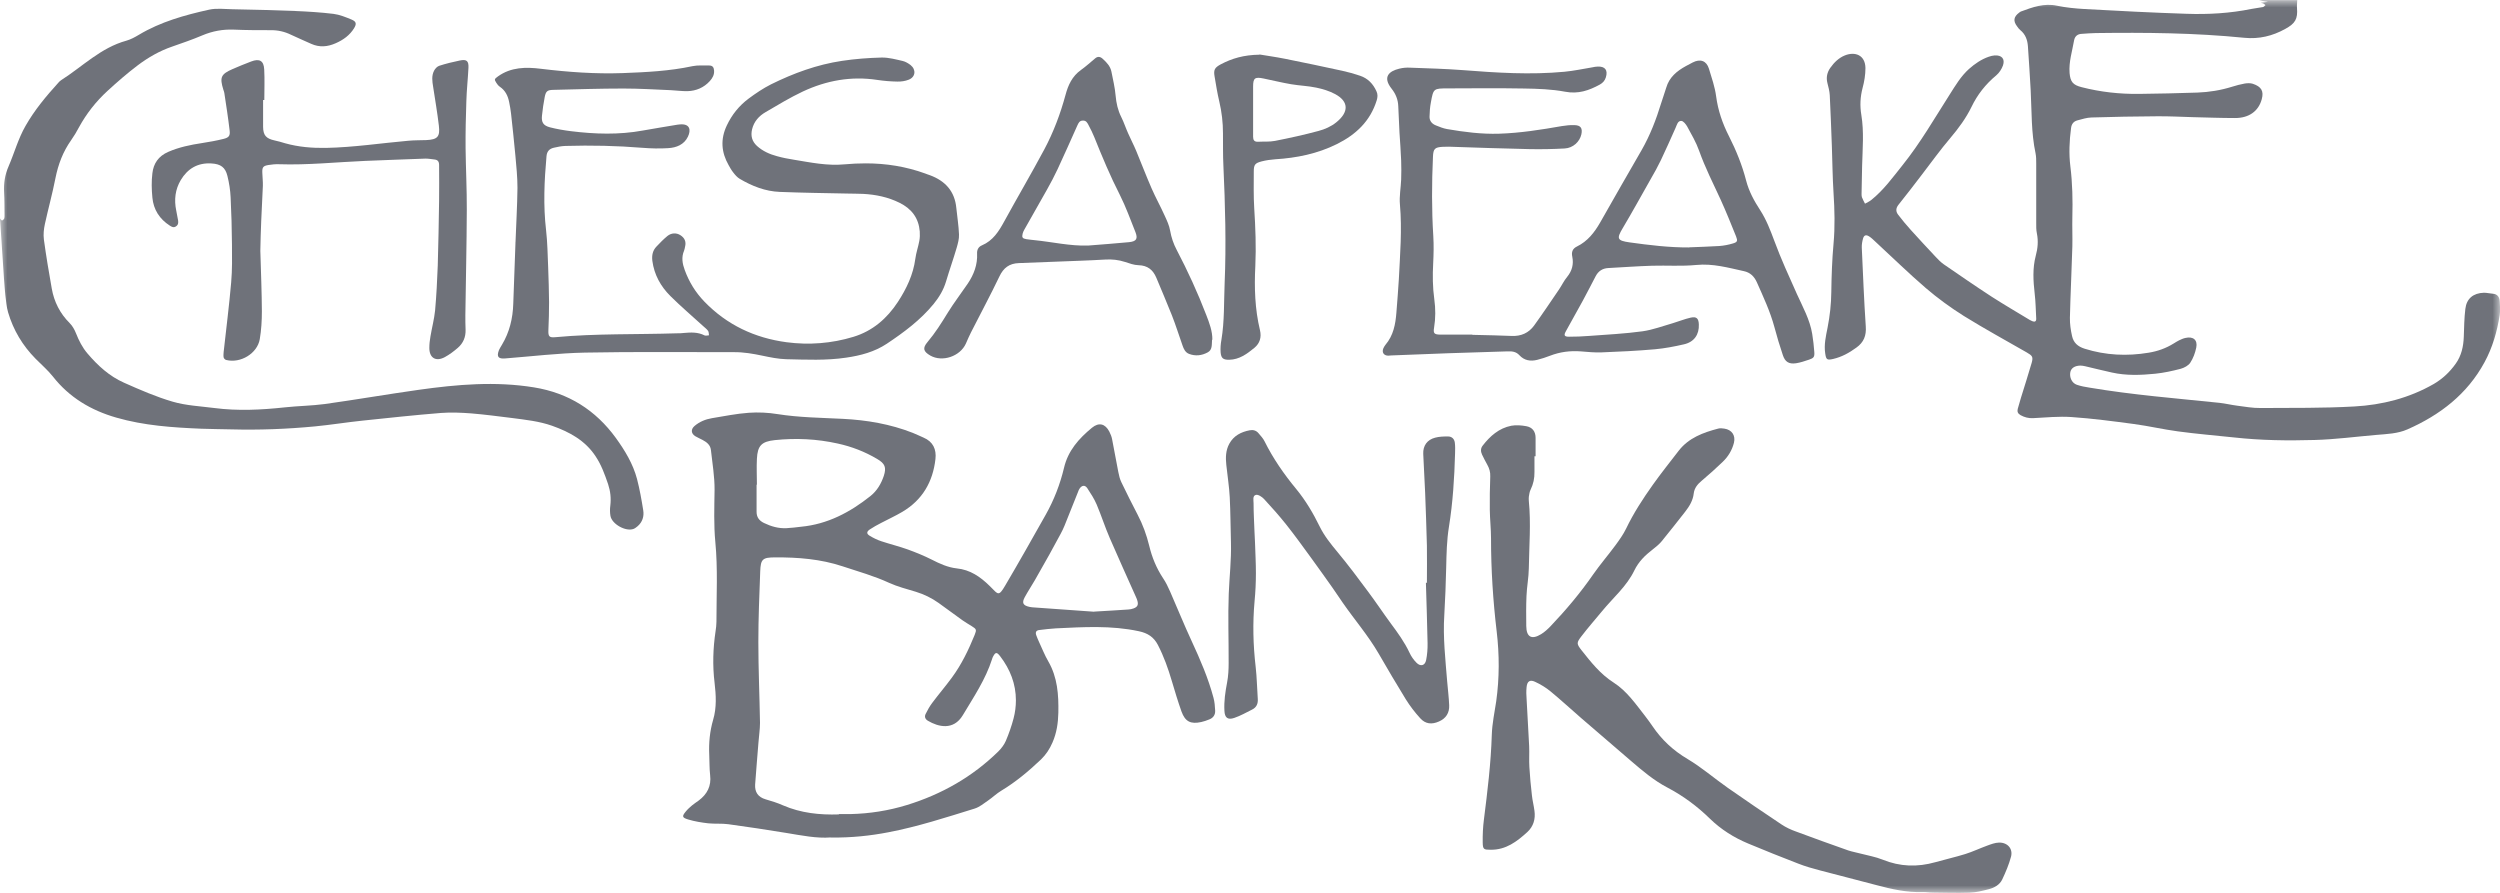
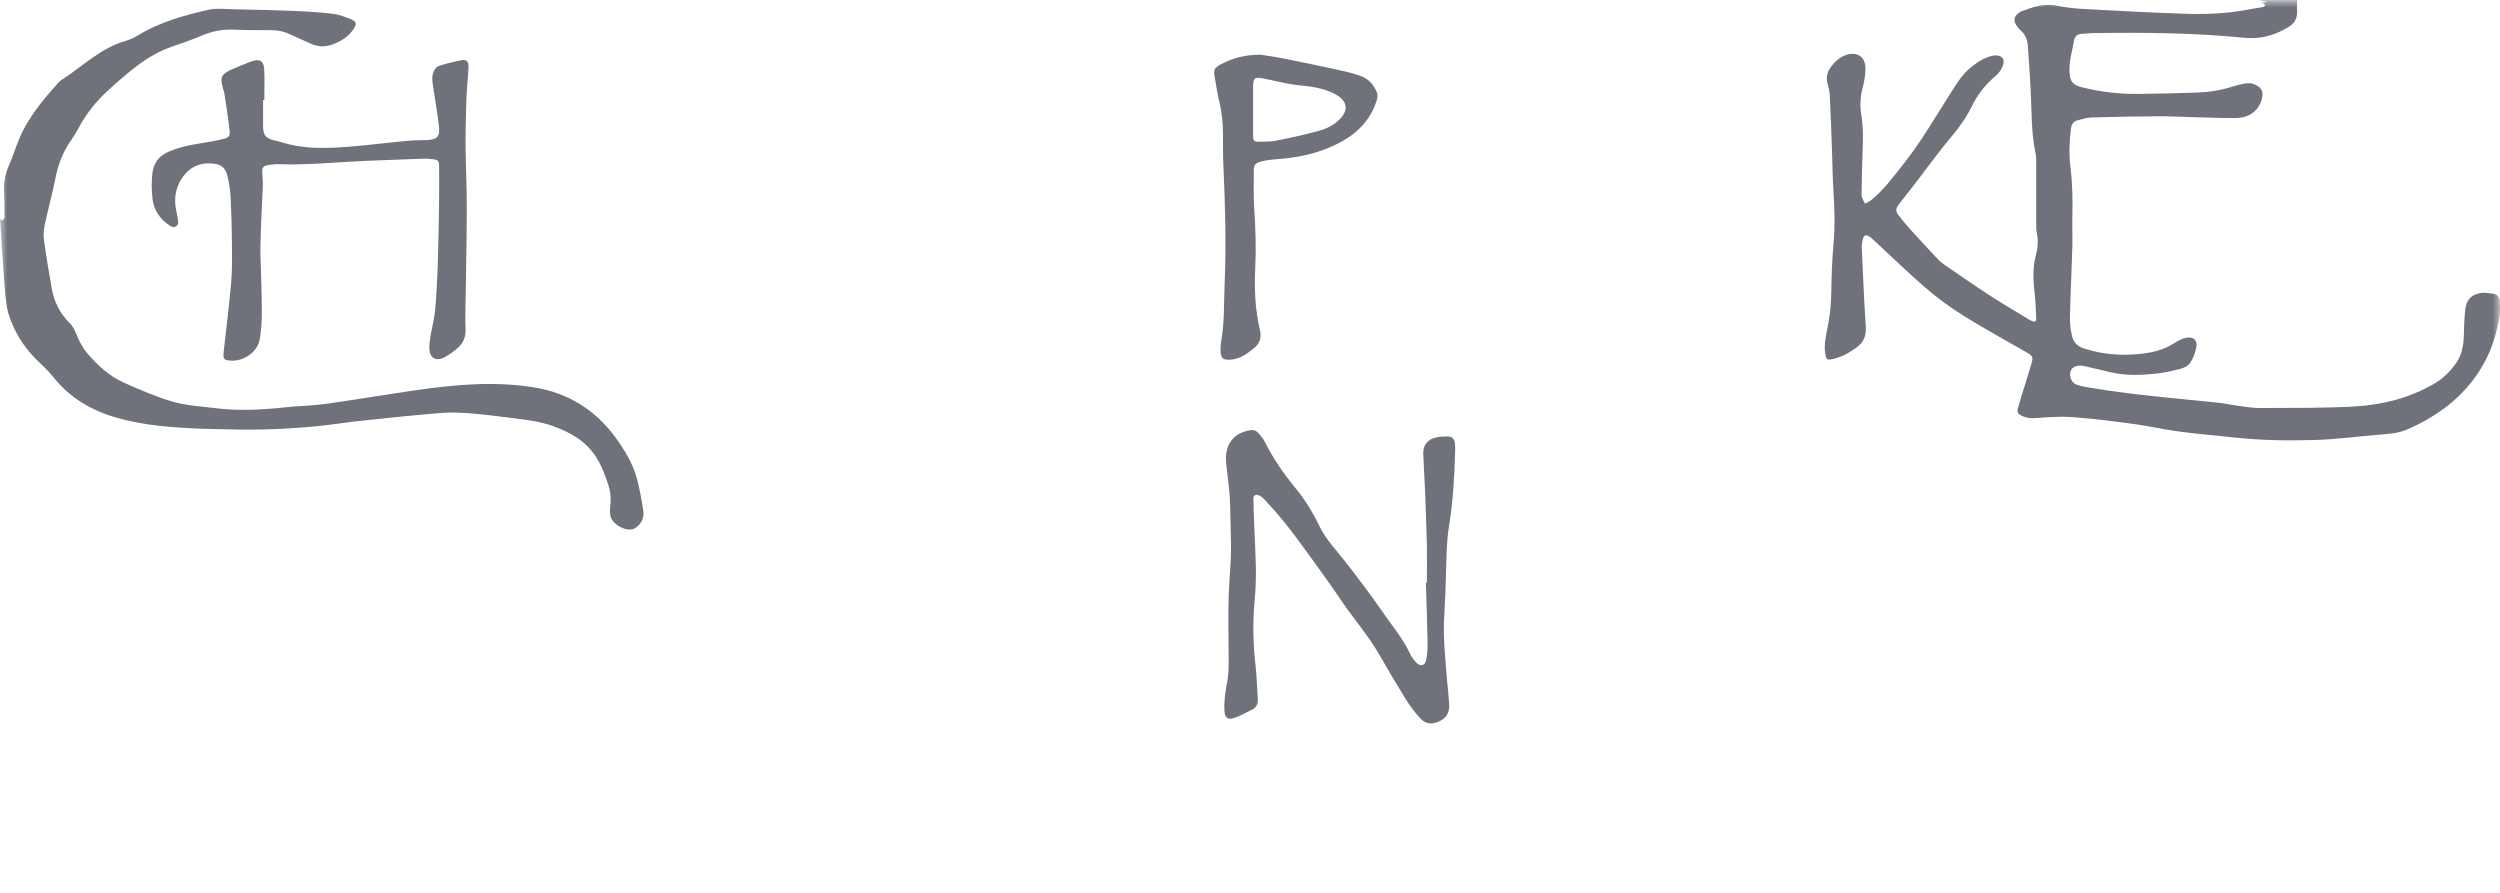
<svg xmlns="http://www.w3.org/2000/svg" width="168" height="60" viewBox="0 0 168 60" fill="none">
  <mask id="mask0_4495_17213" style="mask-type:luminance" maskUnits="userSpaceOnUse" x="0" y="0" width="168" height="60">
    <path d="M168 0H0V60H168V0Z" fill="white" />
  </mask>
  <g mask="url(#mask0_4495_17213)">
    <path d="M154.373 0C154.373 0.178 154.343 0.363 154.358 0.541C154.418 1.274 154.239 1.578 153.576 1.94C152.712 2.422 151.804 2.637 150.821 2.54C147.499 2.207 144.162 2.178 140.826 2.222C140.521 2.222 140.208 2.259 139.903 2.274C139.612 2.281 139.433 2.437 139.381 2.703C139.255 3.437 139.016 4.155 139.076 4.91C139.128 5.496 139.299 5.71 139.888 5.859C141.154 6.184 142.435 6.325 143.738 6.31C145.049 6.295 146.359 6.266 147.67 6.221C148.46 6.192 149.234 6.066 149.994 5.829C150.269 5.74 150.56 5.666 150.843 5.614C151.022 5.585 151.223 5.577 151.387 5.629C151.967 5.822 152.139 6.125 151.99 6.666C151.774 7.473 151.126 7.94 150.18 7.932C149.242 7.932 148.296 7.895 147.357 7.873C146.553 7.851 145.749 7.806 144.952 7.814C143.485 7.821 142.018 7.851 140.55 7.895C140.23 7.903 139.917 8.006 139.605 8.088C139.337 8.155 139.202 8.347 139.173 8.621C139.061 9.473 139.024 10.325 139.128 11.176C139.27 12.317 139.292 13.458 139.262 14.598C139.247 15.25 139.277 15.909 139.262 16.561C139.217 18.161 139.135 19.761 139.098 21.353C139.091 21.76 139.15 22.175 139.24 22.575C139.337 23.027 139.62 23.286 140.089 23.434C141.504 23.878 142.934 23.945 144.393 23.701C144.989 23.605 145.555 23.404 146.076 23.079C146.196 23.005 146.315 22.93 146.434 22.871C146.575 22.805 146.717 22.738 146.866 22.708C147.387 22.59 147.693 22.849 147.588 23.36C147.514 23.716 147.387 24.071 147.186 24.375C147.06 24.567 146.784 24.715 146.546 24.782C145.98 24.93 145.406 25.056 144.825 25.115C143.857 25.212 142.882 25.249 141.921 25.034C141.318 24.901 140.722 24.753 140.126 24.612C140.022 24.59 139.91 24.567 139.806 24.567C139.426 24.575 139.188 24.73 139.128 24.997C139.054 25.352 139.225 25.738 139.56 25.856C139.836 25.952 140.126 26.004 140.416 26.049C143.313 26.538 146.233 26.767 149.152 27.071C149.547 27.115 149.942 27.212 150.344 27.263C150.865 27.33 151.387 27.426 151.908 27.419C154.008 27.404 156.108 27.434 158.208 27.315C160.085 27.212 161.895 26.752 163.548 25.804C164.144 25.456 164.628 24.997 165.023 24.441C165.41 23.901 165.544 23.279 165.567 22.627C165.589 22.005 165.596 21.375 165.671 20.76C165.753 20.064 166.2 19.694 166.922 19.672C167.116 19.672 167.317 19.724 167.518 19.738C167.816 19.761 167.957 19.946 167.979 20.22C168.002 20.538 168.024 20.864 167.979 21.175C167.808 22.279 167.495 23.36 166.959 24.345C165.805 26.478 163.98 27.885 161.776 28.856C161.12 29.145 160.398 29.167 159.69 29.226C158.305 29.345 156.927 29.53 155.542 29.567C153.74 29.619 151.93 29.596 150.128 29.396C148.869 29.263 147.611 29.159 146.359 28.989C145.369 28.856 144.386 28.626 143.395 28.493C142.003 28.308 140.61 28.122 139.21 28.026C138.353 27.967 137.482 28.056 136.618 28.1C136.313 28.115 136.045 28.041 135.784 27.9C135.605 27.797 135.546 27.671 135.59 27.485C135.657 27.234 135.732 26.989 135.806 26.737C136.045 25.952 136.305 25.167 136.529 24.382C136.641 23.982 136.574 23.901 136.201 23.686C134.786 22.871 133.356 22.094 131.971 21.234C131.077 20.672 130.213 20.042 129.409 19.353C128.247 18.353 127.152 17.279 126.02 16.235C125.886 16.109 125.752 15.976 125.596 15.88C125.402 15.761 125.268 15.798 125.201 16.013C125.142 16.213 125.104 16.435 125.112 16.642C125.194 18.405 125.261 20.175 125.38 21.938C125.425 22.553 125.246 23.005 124.747 23.36C124.27 23.708 123.764 23.99 123.183 24.123C122.766 24.219 122.714 24.16 122.654 23.745C122.565 23.16 122.699 22.59 122.811 22.027C122.967 21.234 123.056 20.434 123.064 19.62C123.079 18.538 123.116 17.457 123.213 16.383C123.317 15.243 123.287 14.102 123.213 12.961C123.146 11.91 123.138 10.858 123.101 9.814C123.056 8.673 123.019 7.532 122.96 6.392C122.945 6.118 122.87 5.851 122.803 5.585C122.706 5.207 122.781 4.859 123.004 4.548C123.257 4.192 123.57 3.888 123.972 3.725C124.65 3.451 125.343 3.688 125.358 4.57C125.358 5.022 125.283 5.481 125.164 5.918C125.008 6.518 124.978 7.11 125.082 7.725C125.268 8.858 125.164 10.006 125.134 11.147C125.119 11.769 125.104 12.399 125.097 13.021C125.097 13.095 125.097 13.176 125.119 13.25C125.179 13.398 125.253 13.546 125.328 13.687C125.469 13.606 125.618 13.546 125.745 13.443C126.579 12.776 127.197 11.917 127.86 11.088C129.052 9.599 129.997 7.955 131.018 6.355C131.405 5.747 131.77 5.125 132.314 4.636C132.708 4.288 133.133 3.992 133.639 3.814C133.766 3.77 133.907 3.733 134.041 3.725C134.518 3.696 134.749 3.955 134.6 4.399C134.511 4.644 134.347 4.896 134.146 5.066C133.431 5.659 132.88 6.362 132.485 7.184C132.112 7.947 131.621 8.614 131.07 9.265C130.385 10.073 129.767 10.932 129.126 11.769C128.612 12.435 128.106 13.11 127.577 13.761C127.391 13.998 127.391 14.213 127.555 14.428C127.823 14.776 128.106 15.124 128.404 15.45C128.955 16.065 129.521 16.665 130.087 17.272C130.251 17.45 130.429 17.628 130.63 17.768C131.695 18.501 132.76 19.235 133.84 19.938C134.682 20.479 135.546 20.983 136.402 21.501C136.454 21.531 136.514 21.56 136.566 21.582C136.73 21.649 136.842 21.612 136.834 21.412C136.804 20.849 136.797 20.286 136.73 19.724C136.633 18.872 136.581 18.027 136.804 17.183C136.938 16.694 136.983 16.198 136.879 15.687C136.827 15.45 136.834 15.198 136.834 14.961C136.834 13.635 136.834 12.31 136.834 10.984C136.834 10.754 136.834 10.525 136.789 10.302C136.492 8.91 136.536 7.488 136.462 6.073C136.41 5.081 136.343 4.096 136.276 3.111C136.246 2.689 136.112 2.303 135.762 2.022C135.68 1.955 135.613 1.866 135.553 1.778C135.27 1.407 135.315 1.126 135.695 0.844C135.732 0.815 135.769 0.785 135.814 0.77C136.596 0.481 137.363 0.2 138.234 0.385C138.838 0.511 139.456 0.57 140.074 0.607C142.353 0.733 144.639 0.852 146.918 0.926C148.385 0.978 149.852 0.896 151.297 0.6C151.55 0.548 151.818 0.526 152.072 0.474C152.139 0.459 152.183 0.385 152.243 0.341C152.176 0.296 152.109 0.222 152.042 0.215C151.625 0.17 152.705 0.141 152.288 0.104C152.124 0.089 151.96 0.044 151.796 0.007C153.159 0.007 153.025 0.007 154.388 0.007L154.373 0Z" fill="#6F727A" />
    <path d="M0 14.671C0.022 14.73 0.089 14.775 0.134 14.826C0.186 14.782 0.268 14.745 0.283 14.686C0.313 14.589 0.305 14.478 0.305 14.367C0.298 13.893 0.305 13.419 0.276 12.953C0.238 12.331 0.328 11.745 0.581 11.168C0.968 10.271 1.221 9.323 1.713 8.464C2.324 7.39 3.106 6.457 3.932 5.546C3.984 5.487 4.037 5.435 4.104 5.391C5.548 4.472 6.77 3.206 8.498 2.732C8.788 2.65 9.071 2.495 9.332 2.339C10.791 1.465 12.415 1.013 14.053 0.65C14.552 0.539 15.096 0.613 15.617 0.621C17.025 0.65 18.425 0.68 19.825 0.739C20.689 0.776 21.553 0.828 22.409 0.932C22.826 0.984 23.236 1.154 23.631 1.317C23.944 1.45 23.973 1.599 23.795 1.895C23.504 2.369 23.072 2.68 22.566 2.902C22.022 3.147 21.471 3.198 20.913 2.946C20.466 2.739 20.011 2.554 19.564 2.339C19.125 2.124 18.671 2.021 18.179 2.028C17.36 2.028 16.541 2.028 15.722 1.991C14.984 1.961 14.284 2.087 13.599 2.376C12.936 2.658 12.244 2.895 11.566 3.132C10.724 3.421 9.965 3.857 9.265 4.383C8.557 4.917 7.879 5.509 7.224 6.109C6.449 6.82 5.809 7.635 5.303 8.561C5.146 8.857 4.975 9.146 4.781 9.42C4.23 10.197 3.91 11.049 3.724 11.982C3.523 13.012 3.24 14.027 3.016 15.056C2.942 15.397 2.905 15.76 2.949 16.093C3.098 17.197 3.284 18.293 3.478 19.389C3.634 20.278 4.029 21.063 4.684 21.715C4.871 21.9 5.012 22.159 5.109 22.403C5.303 22.892 5.534 23.351 5.876 23.751C6.569 24.566 7.351 25.285 8.341 25.721C9.406 26.195 10.493 26.669 11.611 26.995C12.504 27.255 13.465 27.299 14.396 27.418C15.982 27.625 17.569 27.544 19.155 27.373C20.041 27.277 20.942 27.269 21.828 27.151C23.936 26.855 26.036 26.492 28.144 26.195C30.721 25.833 33.29 25.61 35.889 26.032C38.213 26.41 40.03 27.566 41.386 29.432C41.996 30.276 42.54 31.173 42.808 32.187C42.987 32.876 43.113 33.587 43.225 34.291C43.292 34.698 43.173 35.083 42.845 35.365C42.763 35.431 42.674 35.505 42.577 35.542C42.048 35.742 41.11 35.217 41.021 34.661C40.983 34.439 40.983 34.202 41.013 33.98C41.073 33.483 41.021 33.01 40.864 32.535C40.641 31.884 40.41 31.239 40.023 30.662C39.323 29.595 38.265 29.025 37.096 28.61C36.232 28.306 35.323 28.21 34.422 28.092C33.506 27.98 32.583 27.855 31.667 27.78C30.989 27.729 30.304 27.699 29.634 27.751C27.868 27.892 26.103 28.084 24.338 28.269C23.281 28.38 22.223 28.551 21.166 28.654C19.289 28.832 17.405 28.906 15.521 28.854C14.858 28.832 14.195 28.84 13.532 28.81C11.603 28.729 9.682 28.603 7.812 28.062C6.107 27.573 4.655 26.706 3.552 25.299C3.21 24.87 2.785 24.507 2.398 24.114C1.519 23.226 0.894 22.181 0.544 20.989C0.432 20.611 0.41 20.211 0.357 19.819C0.32 19.485 0.305 19.152 0.268 18.73" fill="#6F727A" />
-     <path d="M55.816 56.276C54.893 56.35 53.865 56.143 52.83 55.972C51.534 55.758 50.238 55.565 48.942 55.387C48.503 55.328 48.049 55.372 47.602 55.328C47.148 55.276 46.686 55.202 46.246 55.069C45.829 54.943 45.822 54.854 46.083 54.535C46.209 54.38 46.358 54.247 46.507 54.121C46.649 54.002 46.805 53.906 46.954 53.795C47.527 53.365 47.81 52.817 47.721 52.091C47.669 51.639 47.684 51.18 47.661 50.721C47.624 49.921 47.699 49.144 47.922 48.373C48.168 47.551 48.116 46.707 48.019 45.877C47.877 44.714 47.915 43.566 48.086 42.418C48.116 42.211 48.145 41.996 48.145 41.782C48.145 39.996 48.242 38.219 48.071 36.434C47.959 35.264 48.004 34.093 48.019 32.916C48.026 32.027 47.87 31.131 47.773 30.235C47.736 29.901 47.49 29.709 47.207 29.561C47.043 29.472 46.872 29.405 46.716 29.309C46.433 29.124 46.418 28.85 46.671 28.628C47.006 28.339 47.408 28.176 47.84 28.102C48.659 27.968 49.486 27.798 50.313 27.739C50.953 27.694 51.616 27.724 52.249 27.828C53.701 28.057 55.169 28.072 56.636 28.146C58.252 28.228 59.823 28.494 61.335 29.087C61.581 29.183 61.812 29.302 62.057 29.405C62.705 29.679 62.936 30.198 62.862 30.849C62.69 32.375 61.99 33.597 60.635 34.397C60.173 34.671 59.682 34.893 59.205 35.145C58.944 35.279 58.691 35.419 58.445 35.582C58.229 35.73 58.222 35.871 58.445 36.004C58.691 36.153 58.959 36.286 59.235 36.375C59.816 36.567 60.419 36.715 61 36.923C61.551 37.123 62.095 37.345 62.608 37.604C63.145 37.878 63.688 38.13 64.299 38.197C65.193 38.286 65.878 38.76 66.496 39.367C66.526 39.397 66.556 39.434 66.593 39.463C67.07 39.945 67.114 40.093 67.539 39.367C68.47 37.789 69.371 36.19 70.272 34.59C70.831 33.597 71.24 32.538 71.501 31.442C71.769 30.287 72.499 29.472 73.378 28.746C73.847 28.361 74.271 28.472 74.547 29.005C74.629 29.168 74.703 29.346 74.733 29.516C74.882 30.25 75.001 30.983 75.15 31.716C75.195 31.953 75.254 32.197 75.359 32.412C75.709 33.145 76.074 33.864 76.446 34.582C76.796 35.249 77.049 35.945 77.228 36.678C77.414 37.456 77.712 38.182 78.159 38.856C78.345 39.13 78.494 39.441 78.628 39.745C79.12 40.863 79.574 41.996 80.088 43.1C80.661 44.337 81.197 45.581 81.547 46.892C81.622 47.166 81.644 47.462 81.659 47.751C81.674 48.032 81.533 48.247 81.25 48.351C81.078 48.418 80.899 48.484 80.721 48.521C80.013 48.677 79.641 48.492 79.395 47.81C79.157 47.136 78.948 46.447 78.747 45.766C78.501 44.929 78.211 44.114 77.809 43.337C77.533 42.811 77.131 42.544 76.528 42.418C74.673 42.019 72.812 42.137 70.95 42.226C70.577 42.248 70.212 42.292 69.847 42.337C69.624 42.359 69.564 42.492 69.639 42.693C69.698 42.848 69.758 43.004 69.832 43.159C70.034 43.589 70.205 44.033 70.443 44.44C71.069 45.522 71.143 46.692 71.121 47.892C71.106 48.581 71.009 49.255 70.726 49.899C70.54 50.329 70.294 50.706 69.959 51.032C69.132 51.817 68.269 52.543 67.285 53.136C66.973 53.321 66.705 53.587 66.399 53.795C66.109 53.995 65.826 54.232 65.498 54.336C63.584 54.928 61.678 55.55 59.704 55.928C58.475 56.165 57.231 56.298 55.839 56.283L55.816 56.276ZM56.367 54.706C56.628 54.706 56.896 54.706 57.157 54.706C58.445 54.676 59.711 54.476 60.94 54.099C63.279 53.38 65.349 52.202 67.092 50.492C67.293 50.291 67.479 50.047 67.591 49.788C67.799 49.299 67.978 48.788 68.112 48.277C68.216 47.884 68.269 47.47 68.269 47.062C68.269 45.959 67.881 44.974 67.211 44.1C66.988 43.811 66.898 43.811 66.734 44.122C66.705 44.174 66.682 44.233 66.667 44.292C66.228 45.663 65.431 46.84 64.701 48.062C64.068 49.114 63.041 48.84 62.363 48.44C62.169 48.329 62.109 48.158 62.206 47.973C62.333 47.714 62.474 47.462 62.646 47.233C63.078 46.655 63.547 46.107 63.971 45.529C64.619 44.648 65.088 43.67 65.498 42.663C65.64 42.307 65.617 42.278 65.29 42.07C65.081 41.937 64.865 41.819 64.671 41.678C64.135 41.293 63.606 40.9 63.07 40.515C62.601 40.182 62.095 39.937 61.544 39.767C60.94 39.582 60.315 39.426 59.749 39.167C58.736 38.7 57.671 38.404 56.621 38.056C55.146 37.567 53.634 37.449 52.1 37.456C51.251 37.456 51.117 37.567 51.087 38.389C51.028 39.974 50.961 41.559 50.961 43.144C50.961 44.959 51.043 46.773 51.072 48.581C51.072 49.018 50.998 49.455 50.968 49.899C50.894 50.84 50.812 51.78 50.745 52.721C50.715 53.224 50.938 53.565 51.445 53.713C51.847 53.832 52.242 53.95 52.621 54.121C53.821 54.639 55.087 54.772 56.382 54.728L56.367 54.706ZM50.856 32.568C50.856 32.568 50.849 32.568 50.842 32.568C50.842 33.175 50.842 33.79 50.842 34.397C50.842 34.76 51.02 34.99 51.34 35.145C51.817 35.375 52.324 35.523 52.86 35.493C53.18 35.478 53.508 35.434 53.828 35.397C55.615 35.227 57.12 34.427 58.49 33.338C58.937 32.983 59.212 32.508 59.391 31.983C59.577 31.405 59.473 31.153 58.944 30.842C58.118 30.353 57.239 30.012 56.293 29.805C54.893 29.494 53.485 29.427 52.063 29.576C51.177 29.672 50.908 29.946 50.864 30.835C50.834 31.412 50.864 31.99 50.864 32.568H50.856ZM73.526 41.1C74.376 41.048 75.098 41.011 75.82 40.959C75.939 40.952 76.066 40.93 76.178 40.885C76.438 40.789 76.505 40.648 76.438 40.389C76.416 40.3 76.379 40.211 76.342 40.13C75.753 38.804 75.15 37.486 74.577 36.16C74.256 35.419 74.011 34.649 73.698 33.908C73.534 33.523 73.296 33.153 73.065 32.805C72.908 32.575 72.7 32.605 72.543 32.842C72.499 32.901 72.476 32.975 72.447 33.049C72.141 33.812 71.836 34.575 71.531 35.338C71.456 35.523 71.367 35.701 71.277 35.871C71.024 36.345 70.771 36.812 70.51 37.278C70.19 37.849 69.87 38.419 69.542 38.989C69.319 39.374 69.073 39.745 68.864 40.13C68.656 40.515 68.745 40.685 69.177 40.782C69.237 40.796 69.296 40.804 69.363 40.811C70.793 40.915 72.223 41.019 73.526 41.108V41.1Z" fill="#6F727A" />
-     <path d="M103.116 30.662C103.116 31.01 103.116 31.366 103.116 31.714C103.124 32.136 103.042 32.529 102.856 32.906C102.781 33.054 102.766 33.225 102.737 33.388C102.722 33.477 102.737 33.573 102.737 33.662C102.886 35.173 102.759 36.676 102.737 38.187C102.729 38.809 102.603 39.431 102.58 40.053C102.55 40.72 102.558 41.394 102.565 42.068C102.573 42.809 102.923 43.009 103.563 42.616C103.794 42.475 104.003 42.283 104.196 42.083C105.232 40.994 106.2 39.846 107.056 38.609C107.525 37.935 108.069 37.306 108.561 36.639C108.821 36.283 109.082 35.921 109.276 35.521C109.774 34.484 110.4 33.521 111.063 32.588C111.621 31.803 112.225 31.047 112.813 30.284C113.483 29.425 114.444 29.07 115.457 28.803C115.584 28.766 115.732 28.781 115.874 28.803C116.38 28.877 116.641 29.262 116.522 29.751C116.395 30.255 116.135 30.684 115.762 31.04C115.308 31.477 114.839 31.899 114.362 32.299C114.079 32.536 113.863 32.788 113.818 33.165C113.766 33.632 113.528 34.025 113.238 34.395C112.716 35.054 112.202 35.721 111.666 36.372C111.495 36.58 111.271 36.758 111.055 36.928C110.549 37.313 110.11 37.75 109.827 38.335C109.313 39.402 108.404 40.164 107.667 41.061C107.198 41.631 106.714 42.179 106.267 42.764C105.939 43.194 105.939 43.261 106.274 43.69C106.907 44.49 107.54 45.297 108.434 45.868C109.328 46.438 109.923 47.319 110.564 48.134C110.735 48.349 110.892 48.578 111.048 48.8C111.666 49.712 112.441 50.437 113.409 51.008C114.355 51.571 115.196 52.304 116.105 52.941C117.304 53.778 118.51 54.6 119.724 55.407C120.015 55.6 120.342 55.755 120.678 55.874C121.847 56.311 123.024 56.733 124.2 57.148C124.461 57.236 124.736 57.281 125.005 57.355C125.511 57.488 126.04 57.577 126.516 57.77C127.686 58.244 128.847 58.281 130.054 57.94C130.724 57.748 131.402 57.599 132.065 57.392C132.564 57.236 133.04 57.007 133.532 56.829C133.793 56.733 134.061 56.629 134.329 56.622C134.902 56.607 135.282 57.029 135.141 57.57C134.999 58.096 134.783 58.607 134.552 59.096C134.381 59.459 134.023 59.658 133.644 59.755C133.212 59.866 132.772 59.977 132.325 59.992C131.506 60.021 130.687 59.992 129.875 59.984C129.644 59.984 129.413 59.94 129.183 59.947C128.132 59.977 127.127 59.755 126.129 59.488C124.863 59.147 123.59 58.836 122.323 58.496C121.817 58.362 121.311 58.222 120.827 58.029C119.702 57.599 118.592 57.148 117.483 56.688C116.522 56.288 115.651 55.74 114.906 55.015C114.057 54.185 113.111 53.481 112.053 52.926C111.145 52.452 110.37 51.793 109.603 51.134C108.486 50.178 107.362 49.215 106.252 48.252C105.567 47.66 104.904 47.045 104.204 46.468C103.891 46.208 103.526 45.986 103.154 45.816C102.811 45.653 102.625 45.786 102.588 46.164C102.558 46.438 102.565 46.712 102.588 46.986C102.64 48.038 102.707 49.082 102.759 50.134C102.781 50.608 102.744 51.082 102.774 51.548C102.811 52.185 102.871 52.822 102.945 53.452C102.982 53.8 103.072 54.141 103.116 54.489C103.191 55.037 103.049 55.533 102.64 55.911C101.94 56.548 101.202 57.118 100.167 57.103C99.713 57.103 99.646 57.081 99.638 56.614C99.631 56.096 99.653 55.578 99.72 55.066C99.959 53.178 100.19 51.289 100.249 49.378C100.272 48.623 100.435 47.867 100.547 47.119C100.763 45.556 100.763 44.001 100.577 42.431C100.331 40.357 100.197 38.276 100.197 36.18C100.197 35.543 100.123 34.906 100.115 34.262C100.108 33.514 100.115 32.773 100.145 32.025C100.16 31.736 100.085 31.484 99.951 31.24C99.832 31.01 99.698 30.788 99.594 30.551C99.497 30.343 99.49 30.129 99.638 29.944C100.137 29.299 100.733 28.773 101.56 28.61C101.88 28.551 102.238 28.581 102.565 28.64C102.982 28.714 103.191 29.003 103.191 29.425C103.191 29.84 103.191 30.247 103.191 30.662C103.176 30.662 103.161 30.662 103.146 30.662H103.116Z" fill="#6F727A" />
-     <path d="M98.939 22.501C100.064 22.531 100.823 22.538 101.576 22.575C102.216 22.605 102.73 22.375 103.095 21.872C103.668 21.079 104.212 20.265 104.763 19.457C104.949 19.183 105.098 18.865 105.307 18.613C105.642 18.206 105.761 17.754 105.657 17.25C105.59 16.932 105.679 16.709 105.962 16.569C106.692 16.213 107.146 15.621 107.534 14.947C108.45 13.325 109.381 11.71 110.312 10.095C110.885 9.096 111.295 8.029 111.63 6.933C111.734 6.585 111.868 6.244 111.972 5.888C112.173 5.192 112.687 4.77 113.298 4.437C113.447 4.355 113.596 4.281 113.745 4.2C114.259 3.933 114.676 4.081 114.84 4.615C115.026 5.229 115.242 5.844 115.324 6.474C115.45 7.429 115.756 8.31 116.188 9.155C116.672 10.11 117.074 11.103 117.342 12.14C117.528 12.858 117.878 13.502 118.28 14.117C118.697 14.761 118.966 15.465 119.234 16.184C119.68 17.398 120.224 18.576 120.753 19.761C121.148 20.635 121.624 21.479 121.781 22.442C121.848 22.849 121.892 23.257 121.922 23.664C121.945 23.99 121.877 24.064 121.572 24.168C121.282 24.264 120.984 24.368 120.686 24.412C120.209 24.479 119.956 24.316 119.807 23.864C119.599 23.242 119.405 22.612 119.241 21.983C118.958 20.931 118.496 19.953 118.057 18.961C117.878 18.569 117.61 18.309 117.186 18.22C116.135 17.991 115.108 17.695 113.991 17.806C113.008 17.902 112.017 17.828 111.027 17.857C110.036 17.887 109.053 17.961 108.07 18.013C107.683 18.035 107.407 18.22 107.228 18.561C106.938 19.116 106.655 19.672 106.357 20.22C105.985 20.901 105.605 21.583 105.225 22.264C105.076 22.531 105.121 22.627 105.433 22.627C105.88 22.627 106.327 22.612 106.774 22.575C107.973 22.486 109.18 22.427 110.371 22.264C111.064 22.168 111.741 21.909 112.419 21.716C112.821 21.598 113.209 21.435 113.611 21.346C114.006 21.257 114.147 21.398 114.162 21.798C114.192 22.479 113.849 22.983 113.164 23.138C112.523 23.286 111.861 23.412 111.205 23.472C110.021 23.575 108.837 23.634 107.645 23.679C107.169 23.701 106.692 23.649 106.215 23.612C105.508 23.56 104.83 23.649 104.175 23.901C103.892 24.012 103.594 24.108 103.296 24.183C102.849 24.294 102.432 24.227 102.104 23.872C101.881 23.627 101.605 23.598 101.3 23.612C99.974 23.657 98.649 23.694 97.323 23.738C96.042 23.783 94.761 23.834 93.48 23.886C93.421 23.886 93.354 23.901 93.294 23.901C92.996 23.901 92.847 23.686 92.959 23.412C92.996 23.331 93.041 23.249 93.1 23.175C93.637 22.546 93.778 21.79 93.838 21.005C93.89 20.257 93.964 19.517 94.002 18.768C94.084 17.095 94.225 15.428 94.076 13.747C94.024 13.191 94.136 12.629 94.158 12.066C94.173 11.643 94.173 11.214 94.158 10.792C94.136 10.169 94.084 9.547 94.046 8.918C94.017 8.325 93.987 7.733 93.964 7.14C93.949 6.696 93.793 6.311 93.518 5.963C92.884 5.163 93.354 4.778 94.031 4.615C94.27 4.555 94.523 4.533 94.769 4.548C95.938 4.592 97.115 4.622 98.284 4.711C100.563 4.889 102.842 5.037 105.128 4.822C105.754 4.763 106.379 4.629 106.997 4.526C107.117 4.503 107.243 4.474 107.362 4.474C107.869 4.452 108.062 4.718 107.913 5.2C107.846 5.415 107.712 5.57 107.511 5.681C106.781 6.081 106.059 6.333 105.173 6.163C104.272 5.992 103.333 5.963 102.41 5.948C100.712 5.918 99.014 5.933 97.316 5.94C96.333 5.94 96.325 5.94 96.154 6.888C96.094 7.199 96.072 7.518 96.065 7.837C96.057 8.125 96.228 8.325 96.497 8.429C96.735 8.525 96.988 8.629 97.241 8.673C98.396 8.873 99.557 9.021 100.734 8.985C102.164 8.94 103.557 8.718 104.957 8.473C105.232 8.429 105.508 8.399 105.784 8.407C106.223 8.414 106.357 8.607 106.268 9.029C106.156 9.525 105.709 9.947 105.15 9.977C104.368 10.021 103.579 10.036 102.79 10.021C100.987 9.984 99.178 9.918 97.375 9.858C97.234 9.858 97.1 9.858 96.958 9.866C96.422 9.896 96.318 9.992 96.295 10.532C96.214 12.31 96.206 14.095 96.318 15.873C96.355 16.48 96.34 17.087 96.31 17.695C96.266 18.502 96.273 19.309 96.385 20.109C96.474 20.746 96.474 21.383 96.37 22.02C96.303 22.405 96.385 22.479 96.78 22.486C97.629 22.486 98.478 22.486 98.954 22.486L98.939 22.501ZM113.507 16.621C114.184 16.591 114.862 16.576 115.54 16.532C115.845 16.509 116.15 16.45 116.448 16.361C116.754 16.273 116.783 16.191 116.664 15.887C116.329 15.058 115.994 14.221 115.622 13.406C115.123 12.325 114.586 11.266 114.184 10.14C113.983 9.57 113.67 9.036 113.38 8.503C113.291 8.348 113.119 8.125 112.978 8.125C112.739 8.118 112.687 8.399 112.598 8.592C112.27 9.318 111.957 10.044 111.615 10.755C111.406 11.192 111.168 11.621 110.922 12.043C110.297 13.147 109.686 14.258 109.038 15.347C108.628 16.035 108.673 16.169 109.5 16.287C110.833 16.472 112.159 16.635 113.507 16.628V16.621Z" fill="#6F727A" />
-     <path d="M34.64 16.333C34.685 15.096 34.759 13.866 34.774 12.629C34.774 11.903 34.7 11.17 34.633 10.444C34.551 9.504 34.439 8.563 34.342 7.63C34.312 7.371 34.268 7.119 34.215 6.86C34.133 6.445 33.962 6.082 33.59 5.83C33.493 5.763 33.411 5.66 33.352 5.564C33.203 5.327 33.225 5.312 33.463 5.134C34.342 4.504 35.347 4.497 36.353 4.623C38.178 4.845 40.017 4.978 41.849 4.912C43.42 4.852 44.992 4.778 46.541 4.445C46.898 4.371 47.278 4.408 47.651 4.401C47.889 4.401 47.971 4.527 47.986 4.741C48.008 5.023 47.882 5.245 47.703 5.445C47.301 5.889 46.779 6.112 46.191 6.126C45.826 6.134 45.454 6.075 45.081 6.06C44.016 6.015 42.951 5.949 41.886 5.949C40.33 5.949 38.766 6.001 37.209 6.038C36.792 6.045 36.688 6.112 36.606 6.512C36.524 6.926 36.465 7.356 36.42 7.778C36.375 8.222 36.509 8.437 36.956 8.556C37.418 8.674 37.895 8.756 38.364 8.815C39.98 9.015 41.596 9.067 43.205 8.771C43.979 8.63 44.754 8.511 45.528 8.378C45.573 8.371 45.617 8.363 45.662 8.363C46.377 8.289 46.444 8.741 46.228 9.185C45.975 9.719 45.454 9.926 44.895 9.956C44.329 9.993 43.748 9.978 43.182 9.933C41.454 9.793 39.727 9.756 37.999 9.807C37.738 9.815 37.477 9.867 37.224 9.926C36.926 9.993 36.755 10.163 36.725 10.496C36.576 12.155 36.502 13.807 36.696 15.466C36.792 16.296 36.8 17.133 36.837 17.969C36.867 18.747 36.889 19.525 36.897 20.302C36.897 20.925 36.882 21.547 36.852 22.176C36.837 22.606 36.897 22.702 37.336 22.658C40.047 22.406 42.765 22.487 45.483 22.398C45.64 22.398 45.796 22.398 45.945 22.376C46.429 22.332 46.898 22.31 47.345 22.539C47.42 22.576 47.546 22.539 47.643 22.532C47.628 22.436 47.636 22.31 47.584 22.236C47.494 22.11 47.368 22.021 47.256 21.917C46.519 21.243 45.759 20.599 45.051 19.895C44.396 19.243 43.964 18.466 43.838 17.532C43.793 17.155 43.86 16.829 44.121 16.562C44.352 16.318 44.59 16.073 44.85 15.859C45.119 15.644 45.454 15.636 45.714 15.799C46.012 15.985 46.124 16.244 46.035 16.584C46.012 16.673 46.005 16.77 45.968 16.851C45.781 17.288 45.856 17.718 46.012 18.14C46.303 18.94 46.727 19.636 47.331 20.265C48.85 21.836 50.712 22.71 52.856 22.998C54.368 23.198 55.888 23.08 57.347 22.636C58.643 22.243 59.611 21.399 60.334 20.295C60.915 19.406 61.369 18.458 61.51 17.392C61.563 16.984 61.704 16.592 61.779 16.184C61.816 15.977 61.823 15.762 61.808 15.555C61.734 14.659 61.272 14.037 60.453 13.629C59.678 13.244 58.852 13.074 58.003 13.029C57.645 13.007 57.295 13.022 56.938 13.007C55.426 12.977 53.914 12.955 52.402 12.896C51.427 12.859 50.533 12.504 49.706 12.015C49.542 11.918 49.401 11.755 49.282 11.6C49.155 11.444 49.058 11.267 48.962 11.096C48.47 10.23 48.403 9.356 48.842 8.43C49.185 7.704 49.669 7.104 50.302 6.63C50.779 6.275 51.285 5.934 51.814 5.667C53.326 4.919 54.904 4.341 56.58 4.09C57.467 3.956 58.36 3.89 59.254 3.867C59.723 3.86 60.2 3.993 60.661 4.097C60.848 4.141 61.034 4.253 61.19 4.371C61.578 4.682 61.525 5.178 61.064 5.356C60.825 5.452 60.55 5.489 60.297 5.482C59.85 5.475 59.403 5.438 58.956 5.371C57.198 5.104 55.538 5.408 53.951 6.149C53.087 6.556 52.276 7.052 51.449 7.534C51.002 7.793 50.667 8.163 50.54 8.689C50.436 9.133 50.533 9.496 50.868 9.807C51.255 10.156 51.717 10.363 52.216 10.496C52.588 10.6 52.968 10.674 53.348 10.733C54.473 10.918 55.597 11.155 56.752 11.044C57.228 11 57.705 10.978 58.181 10.978C59.552 10.978 60.885 11.193 62.173 11.659C62.278 11.696 62.374 11.741 62.479 11.77C63.529 12.155 64.162 12.859 64.266 13.985C64.326 14.577 64.422 15.162 64.445 15.755C64.46 16.051 64.37 16.362 64.288 16.651C64.065 17.414 63.797 18.162 63.573 18.918C63.402 19.488 63.112 19.969 62.739 20.428C61.853 21.51 60.743 22.332 59.589 23.102C58.762 23.65 57.824 23.895 56.856 24.035C55.515 24.235 54.175 24.169 52.834 24.139C52.298 24.124 51.762 24.013 51.233 23.902C50.6 23.769 49.967 23.658 49.312 23.665C45.975 23.672 42.639 23.628 39.302 23.695C37.515 23.732 35.735 23.947 33.947 24.087C33.501 24.124 33.367 23.983 33.515 23.569C33.568 23.428 33.657 23.295 33.731 23.169C34.238 22.325 34.461 21.399 34.491 20.421C34.543 19.051 34.588 17.681 34.64 16.31C34.64 16.31 34.633 16.31 34.625 16.31L34.64 16.333Z" fill="#6F727A" />
    <path d="M17.68 6.695C17.68 7.303 17.68 7.917 17.68 8.525C17.688 9.095 17.881 9.31 18.447 9.436C18.686 9.488 18.924 9.554 19.162 9.628C20.063 9.88 20.972 9.954 21.91 9.939C23.765 9.902 25.597 9.621 27.444 9.458C27.846 9.421 28.248 9.428 28.65 9.414C29.402 9.377 29.581 9.191 29.492 8.443C29.388 7.569 29.239 6.695 29.105 5.821C29.045 5.459 28.993 5.088 29.172 4.748C29.239 4.614 29.38 4.466 29.514 4.422C29.968 4.273 30.438 4.162 30.899 4.066C31.354 3.97 31.503 4.088 31.48 4.555C31.443 5.303 31.361 6.044 31.339 6.792C31.302 7.843 31.279 8.895 31.287 9.947C31.302 11.332 31.376 12.717 31.369 14.109C31.361 16.472 31.302 18.835 31.272 21.197C31.272 21.516 31.272 21.834 31.287 22.16C31.302 22.649 31.13 23.064 30.758 23.382C30.49 23.612 30.207 23.827 29.894 23.997C29.291 24.323 28.851 24.056 28.851 23.382C28.851 23.123 28.881 22.864 28.926 22.612C29.023 22.027 29.179 21.449 29.239 20.857C29.328 19.857 29.38 18.849 29.417 17.85C29.462 16.405 29.484 14.954 29.507 13.509C29.522 12.702 29.507 11.895 29.507 11.088C29.507 10.858 29.417 10.739 29.194 10.717C28.993 10.695 28.792 10.658 28.598 10.658C27.243 10.702 25.88 10.762 24.524 10.813C22.596 10.895 20.674 11.102 18.738 11.036C18.507 11.028 18.276 11.05 18.045 11.088C17.68 11.147 17.613 11.236 17.628 11.613C17.636 11.902 17.673 12.191 17.665 12.48C17.636 13.272 17.583 14.065 17.554 14.85C17.524 15.517 17.509 16.191 17.494 16.857C17.494 16.931 17.494 17.013 17.502 17.087C17.539 18.368 17.591 19.642 17.598 20.923C17.598 21.546 17.561 22.175 17.457 22.79C17.293 23.753 16.161 24.434 15.2 24.19C15.126 24.175 15.044 24.086 15.029 24.019C15.007 23.908 15.021 23.775 15.029 23.656C15.2 22.094 15.401 20.538 15.535 18.975C15.61 18.131 15.595 17.272 15.588 16.42C15.58 15.368 15.55 14.317 15.498 13.265C15.476 12.784 15.401 12.295 15.282 11.821C15.141 11.243 14.828 11.021 14.217 10.984C13.286 10.925 12.608 11.332 12.147 12.102C11.774 12.732 11.692 13.421 11.841 14.139C11.886 14.361 11.931 14.583 11.968 14.813C11.99 14.969 11.983 15.109 11.826 15.213C11.663 15.317 11.551 15.25 11.409 15.161C10.717 14.717 10.315 14.08 10.24 13.28C10.188 12.739 10.173 12.184 10.24 11.643C10.315 10.991 10.642 10.495 11.305 10.206C12.035 9.888 12.802 9.732 13.577 9.614C14.061 9.54 14.552 9.451 15.029 9.332C15.379 9.243 15.476 9.125 15.431 8.769C15.334 7.925 15.2 7.081 15.074 6.244C15.066 6.17 15.029 6.095 15.007 6.021C14.753 5.192 14.843 4.985 15.64 4.636C16.049 4.459 16.466 4.288 16.876 4.133C17.434 3.918 17.725 4.074 17.755 4.666C17.792 5.347 17.762 6.036 17.762 6.718C17.725 6.718 17.695 6.718 17.658 6.718L17.68 6.695Z" fill="#6F727A" />
    <path d="M95.888 39.129C95.888 38.307 95.903 37.485 95.888 36.663C95.858 35.477 95.814 34.285 95.769 33.1C95.732 32.233 95.68 31.367 95.642 30.5C95.62 29.952 95.903 29.552 96.439 29.412C96.715 29.337 97.013 29.33 97.303 29.33C97.571 29.33 97.735 29.5 97.765 29.752C97.795 29.989 97.787 30.234 97.78 30.478C97.735 32.122 97.631 33.767 97.37 35.396C97.221 36.307 97.206 37.211 97.184 38.129C97.162 39.196 97.117 40.262 97.057 41.329C96.96 42.825 97.132 44.313 97.251 45.802C97.296 46.335 97.363 46.861 97.385 47.395C97.407 47.898 97.176 48.276 96.7 48.483C96.216 48.698 95.791 48.661 95.434 48.261C95.076 47.869 94.749 47.439 94.466 46.987C93.84 45.972 93.237 44.943 92.641 43.913C91.941 42.706 91.025 41.647 90.235 40.507C89.997 40.166 89.774 39.825 89.535 39.484C89.066 38.825 88.597 38.159 88.12 37.507C87.569 36.751 87.026 35.996 86.445 35.263C85.968 34.663 85.462 34.093 84.94 33.53C84.806 33.389 84.553 33.218 84.397 33.256C84.158 33.315 84.24 33.618 84.24 33.818C84.24 34.441 84.277 35.063 84.3 35.692C84.307 35.952 84.33 36.211 84.337 36.47C84.359 37.159 84.397 37.84 84.397 38.529C84.397 39.151 84.367 39.781 84.307 40.403C84.173 41.884 84.21 43.351 84.382 44.825C84.464 45.535 84.471 46.254 84.523 46.965C84.546 47.283 84.441 47.535 84.143 47.683C83.741 47.883 83.354 48.106 82.937 48.246C82.497 48.394 82.304 48.224 82.282 47.772C82.244 47.128 82.341 46.498 82.46 45.869C82.542 45.439 82.565 44.995 82.565 44.558C82.572 43.002 82.512 41.447 82.572 39.899C82.617 38.759 82.751 37.618 82.721 36.477C82.691 35.455 82.691 34.433 82.639 33.419C82.602 32.693 82.483 31.967 82.408 31.241C82.356 30.752 82.363 30.271 82.609 29.819C82.907 29.278 83.399 29.026 83.98 28.915C84.203 28.871 84.411 28.923 84.568 29.108C84.717 29.286 84.881 29.456 84.978 29.656C85.551 30.811 86.281 31.863 87.107 32.863C87.741 33.633 88.247 34.492 88.686 35.389C88.999 36.026 89.439 36.566 89.893 37.114C90.608 37.974 91.278 38.87 91.941 39.766C92.462 40.462 92.946 41.195 93.46 41.892C93.929 42.521 94.384 43.151 94.719 43.862C94.831 44.106 94.994 44.343 95.188 44.536C95.456 44.81 95.761 44.736 95.836 44.358C95.91 43.988 95.94 43.602 95.933 43.225C95.91 41.869 95.858 40.514 95.821 39.158H95.903L95.888 39.129Z" fill="#6F727A" />
-     <path d="M81.448 22.82C81.448 22.82 81.448 22.85 81.448 22.864C81.426 23.161 81.478 23.509 81.158 23.679C80.763 23.894 80.339 23.946 79.907 23.783C79.654 23.686 79.549 23.457 79.467 23.22C79.229 22.546 79.013 21.857 78.752 21.191C78.417 20.339 78.052 19.502 77.702 18.657C77.479 18.132 77.114 17.835 76.503 17.821C76.205 17.813 75.9 17.702 75.61 17.606C75.163 17.458 74.716 17.413 74.247 17.443C73.152 17.509 72.057 17.539 70.962 17.584C70.128 17.613 69.302 17.65 68.468 17.68C67.827 17.702 67.432 17.998 67.157 18.584C66.553 19.85 65.883 21.087 65.25 22.338C65.124 22.583 65.019 22.835 64.908 23.087C64.52 23.953 63.321 24.353 62.517 23.894C62.048 23.62 61.981 23.398 62.331 22.983C62.845 22.376 63.269 21.702 63.686 21.02C64.103 20.346 64.587 19.717 65.034 19.058C65.444 18.45 65.697 17.784 65.66 17.043C65.645 16.791 65.749 16.584 65.987 16.487C66.732 16.169 67.12 15.547 67.484 14.88C68.371 13.258 69.309 11.666 70.18 10.036C70.799 8.873 71.26 7.644 71.603 6.378C71.782 5.711 72.05 5.126 72.638 4.704C72.973 4.467 73.279 4.185 73.599 3.919C73.77 3.778 73.934 3.8 74.098 3.948C74.358 4.185 74.612 4.444 74.686 4.807C74.79 5.341 74.924 5.881 74.969 6.422C75.014 6.933 75.118 7.407 75.349 7.866C75.528 8.222 75.647 8.599 75.811 8.962C75.982 9.355 76.183 9.733 76.347 10.125C76.697 10.97 77.025 11.829 77.39 12.666C77.658 13.28 77.985 13.866 78.261 14.48C78.41 14.806 78.574 15.147 78.633 15.502C78.715 15.962 78.857 16.384 79.073 16.791C79.817 18.213 80.488 19.672 81.061 21.168C81.27 21.709 81.478 22.25 81.471 22.842L81.448 22.82ZM73.115 16.502C74.038 16.428 74.962 16.361 75.878 16.273C76.369 16.221 76.474 16.043 76.302 15.599C75.967 14.762 75.662 13.91 75.26 13.11C74.612 11.844 74.068 10.54 73.539 9.222C73.428 8.94 73.286 8.666 73.145 8.399C73.07 8.259 72.996 8.096 72.772 8.103C72.541 8.103 72.474 8.266 72.392 8.444C71.96 9.422 71.521 10.392 71.074 11.362C70.858 11.829 70.612 12.288 70.359 12.74C69.853 13.643 69.331 14.547 68.825 15.45C68.78 15.532 68.743 15.613 68.721 15.702C68.661 15.954 68.706 16.028 68.974 16.073C69.153 16.102 69.339 16.117 69.525 16.139C70.717 16.258 71.901 16.539 73.115 16.502Z" fill="#6F727A" />
    <path d="M84.634 3.66C85.066 3.734 85.714 3.823 86.347 3.949C87.635 4.208 88.916 4.475 90.197 4.756C90.607 4.845 91.001 4.956 91.396 5.09C91.925 5.267 92.275 5.638 92.498 6.134C92.595 6.341 92.58 6.534 92.513 6.749C92.081 8.141 91.121 9.045 89.84 9.682C88.529 10.333 87.136 10.615 85.691 10.704C85.386 10.726 85.073 10.77 84.783 10.845C84.336 10.963 84.254 11.067 84.254 11.526C84.254 12.348 84.232 13.17 84.284 13.992C84.366 15.288 84.418 16.577 84.358 17.873C84.284 19.325 84.328 20.769 84.671 22.191C84.783 22.665 84.664 23.073 84.284 23.384C83.792 23.784 83.286 24.161 82.608 24.176C82.206 24.183 82.064 24.08 82.027 23.695C82.005 23.413 82.027 23.117 82.079 22.836C82.288 21.584 82.243 20.317 82.295 19.051C82.407 16.414 82.333 13.777 82.213 11.148C82.176 10.415 82.191 9.689 82.184 8.956C82.184 8.237 82.102 7.526 81.938 6.83C81.804 6.267 81.714 5.697 81.618 5.127C81.543 4.682 81.632 4.541 82.042 4.319C82.787 3.927 83.576 3.69 84.641 3.675L84.634 3.66ZM84.209 7.415C84.209 8.008 84.209 8.6 84.209 9.193C84.209 9.415 84.291 9.533 84.53 9.526C84.917 9.504 85.304 9.541 85.684 9.467C86.667 9.274 87.643 9.059 88.603 8.8C89.028 8.689 89.46 8.497 89.795 8.223C90.644 7.541 90.659 6.823 89.713 6.319C89.326 6.112 88.886 5.978 88.454 5.889C87.896 5.771 87.322 5.756 86.764 5.66C86.146 5.556 85.527 5.401 84.909 5.275C84.328 5.156 84.209 5.245 84.209 5.815C84.209 6.349 84.209 6.882 84.209 7.415Z" fill="#6F727A" />
  </g>
</svg>